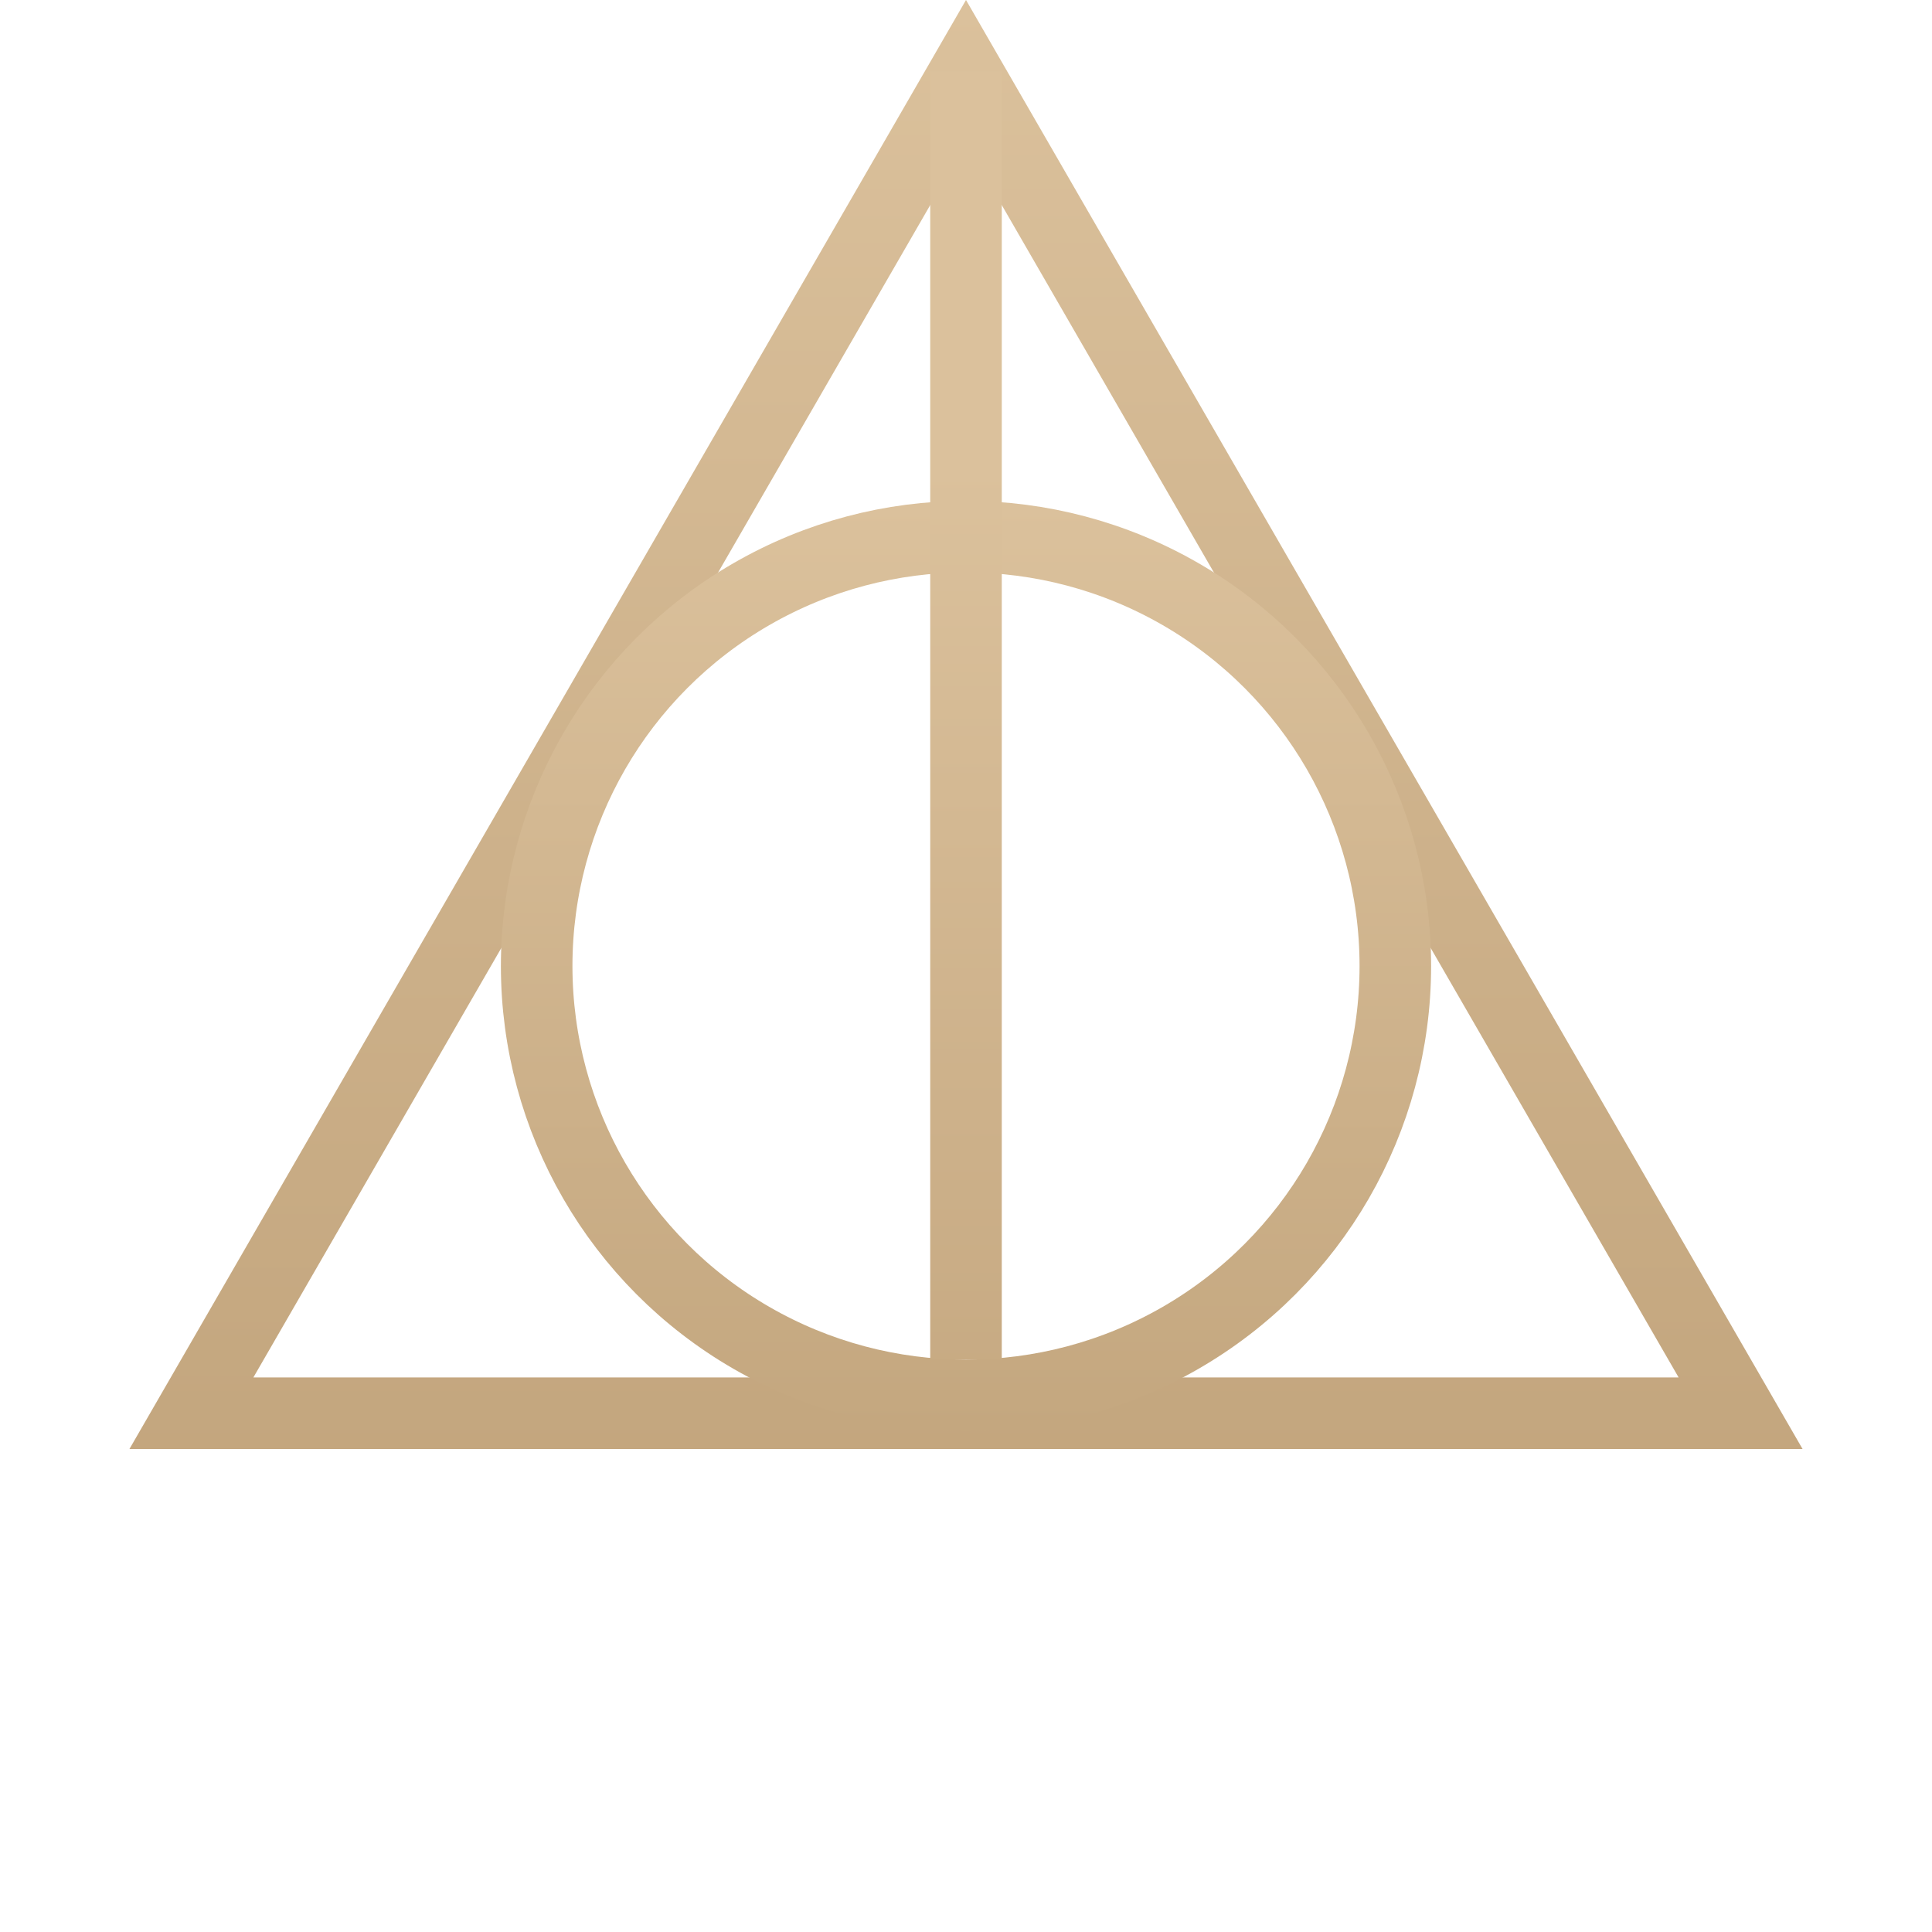
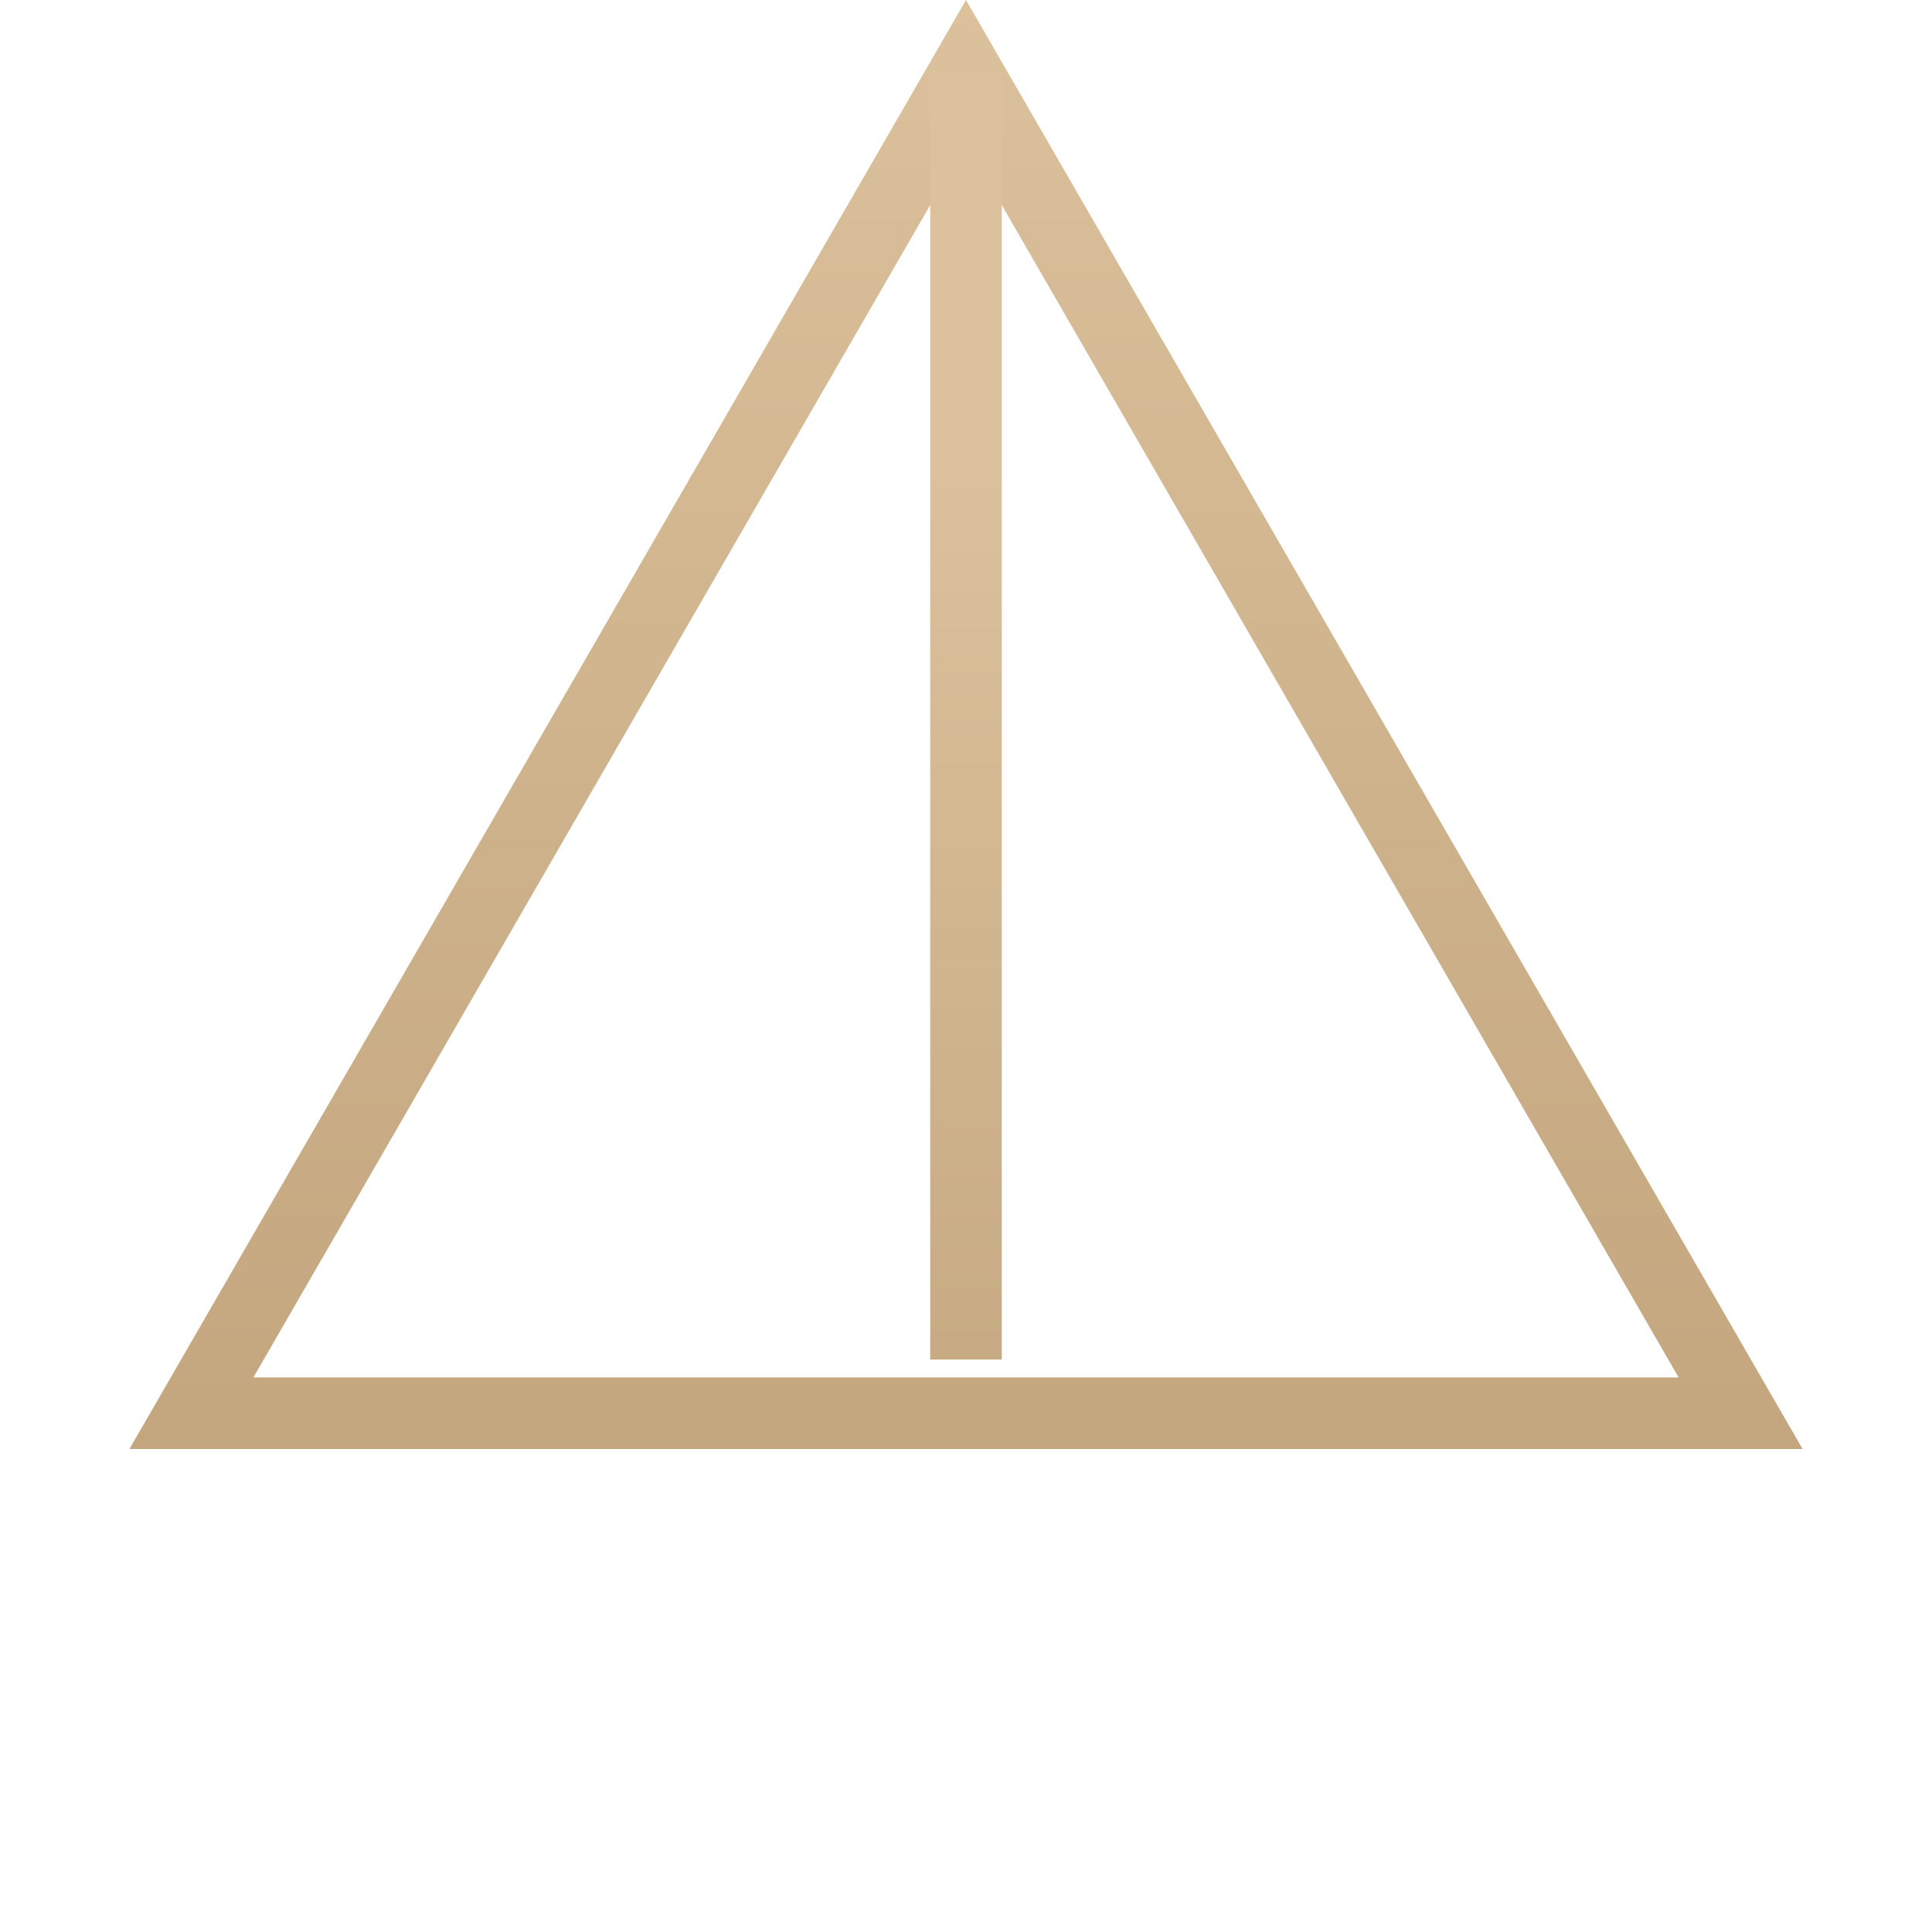
<svg xmlns="http://www.w3.org/2000/svg" width="27" height="27" viewBox="0 0 27 27" fill="none">
  <path d="M2.675 19.75L13.5 1L24.325 19.75H2.675Z" stroke="url(#paint0_linear_635_601)" />
-   <circle cx="13.5" cy="13.5" r="6" stroke="url(#paint1_linear_635_601)" />
  <line x1="13.5" y1="1" x2="13.5" y2="19" stroke="url(#paint2_linear_635_601)" />
  <defs>
    <linearGradient id="paint0_linear_635_601" x1="8.234" y1="-6.11453e-07" x2="8.234" y2="47.52" gradientUnits="userSpaceOnUse">
      <stop stop-color="#DBC19C" />
      <stop offset="1" stop-color="#A48256" />
    </linearGradient>
    <linearGradient id="paint1_linear_635_601" x1="10.964" y1="7" x2="10.964" y2="20" gradientUnits="userSpaceOnUse">
      <stop stop-color="#DBC19C" />
      <stop offset="1" stop-color="#C4A77F" />
    </linearGradient>
    <linearGradient id="paint2_linear_635_601" x1="13" y1="6.489" x2="13" y2="42" gradientUnits="userSpaceOnUse">
      <stop stop-color="#DBC19C" />
      <stop offset="1" stop-color="#A48256" />
    </linearGradient>
  </defs>
</svg>